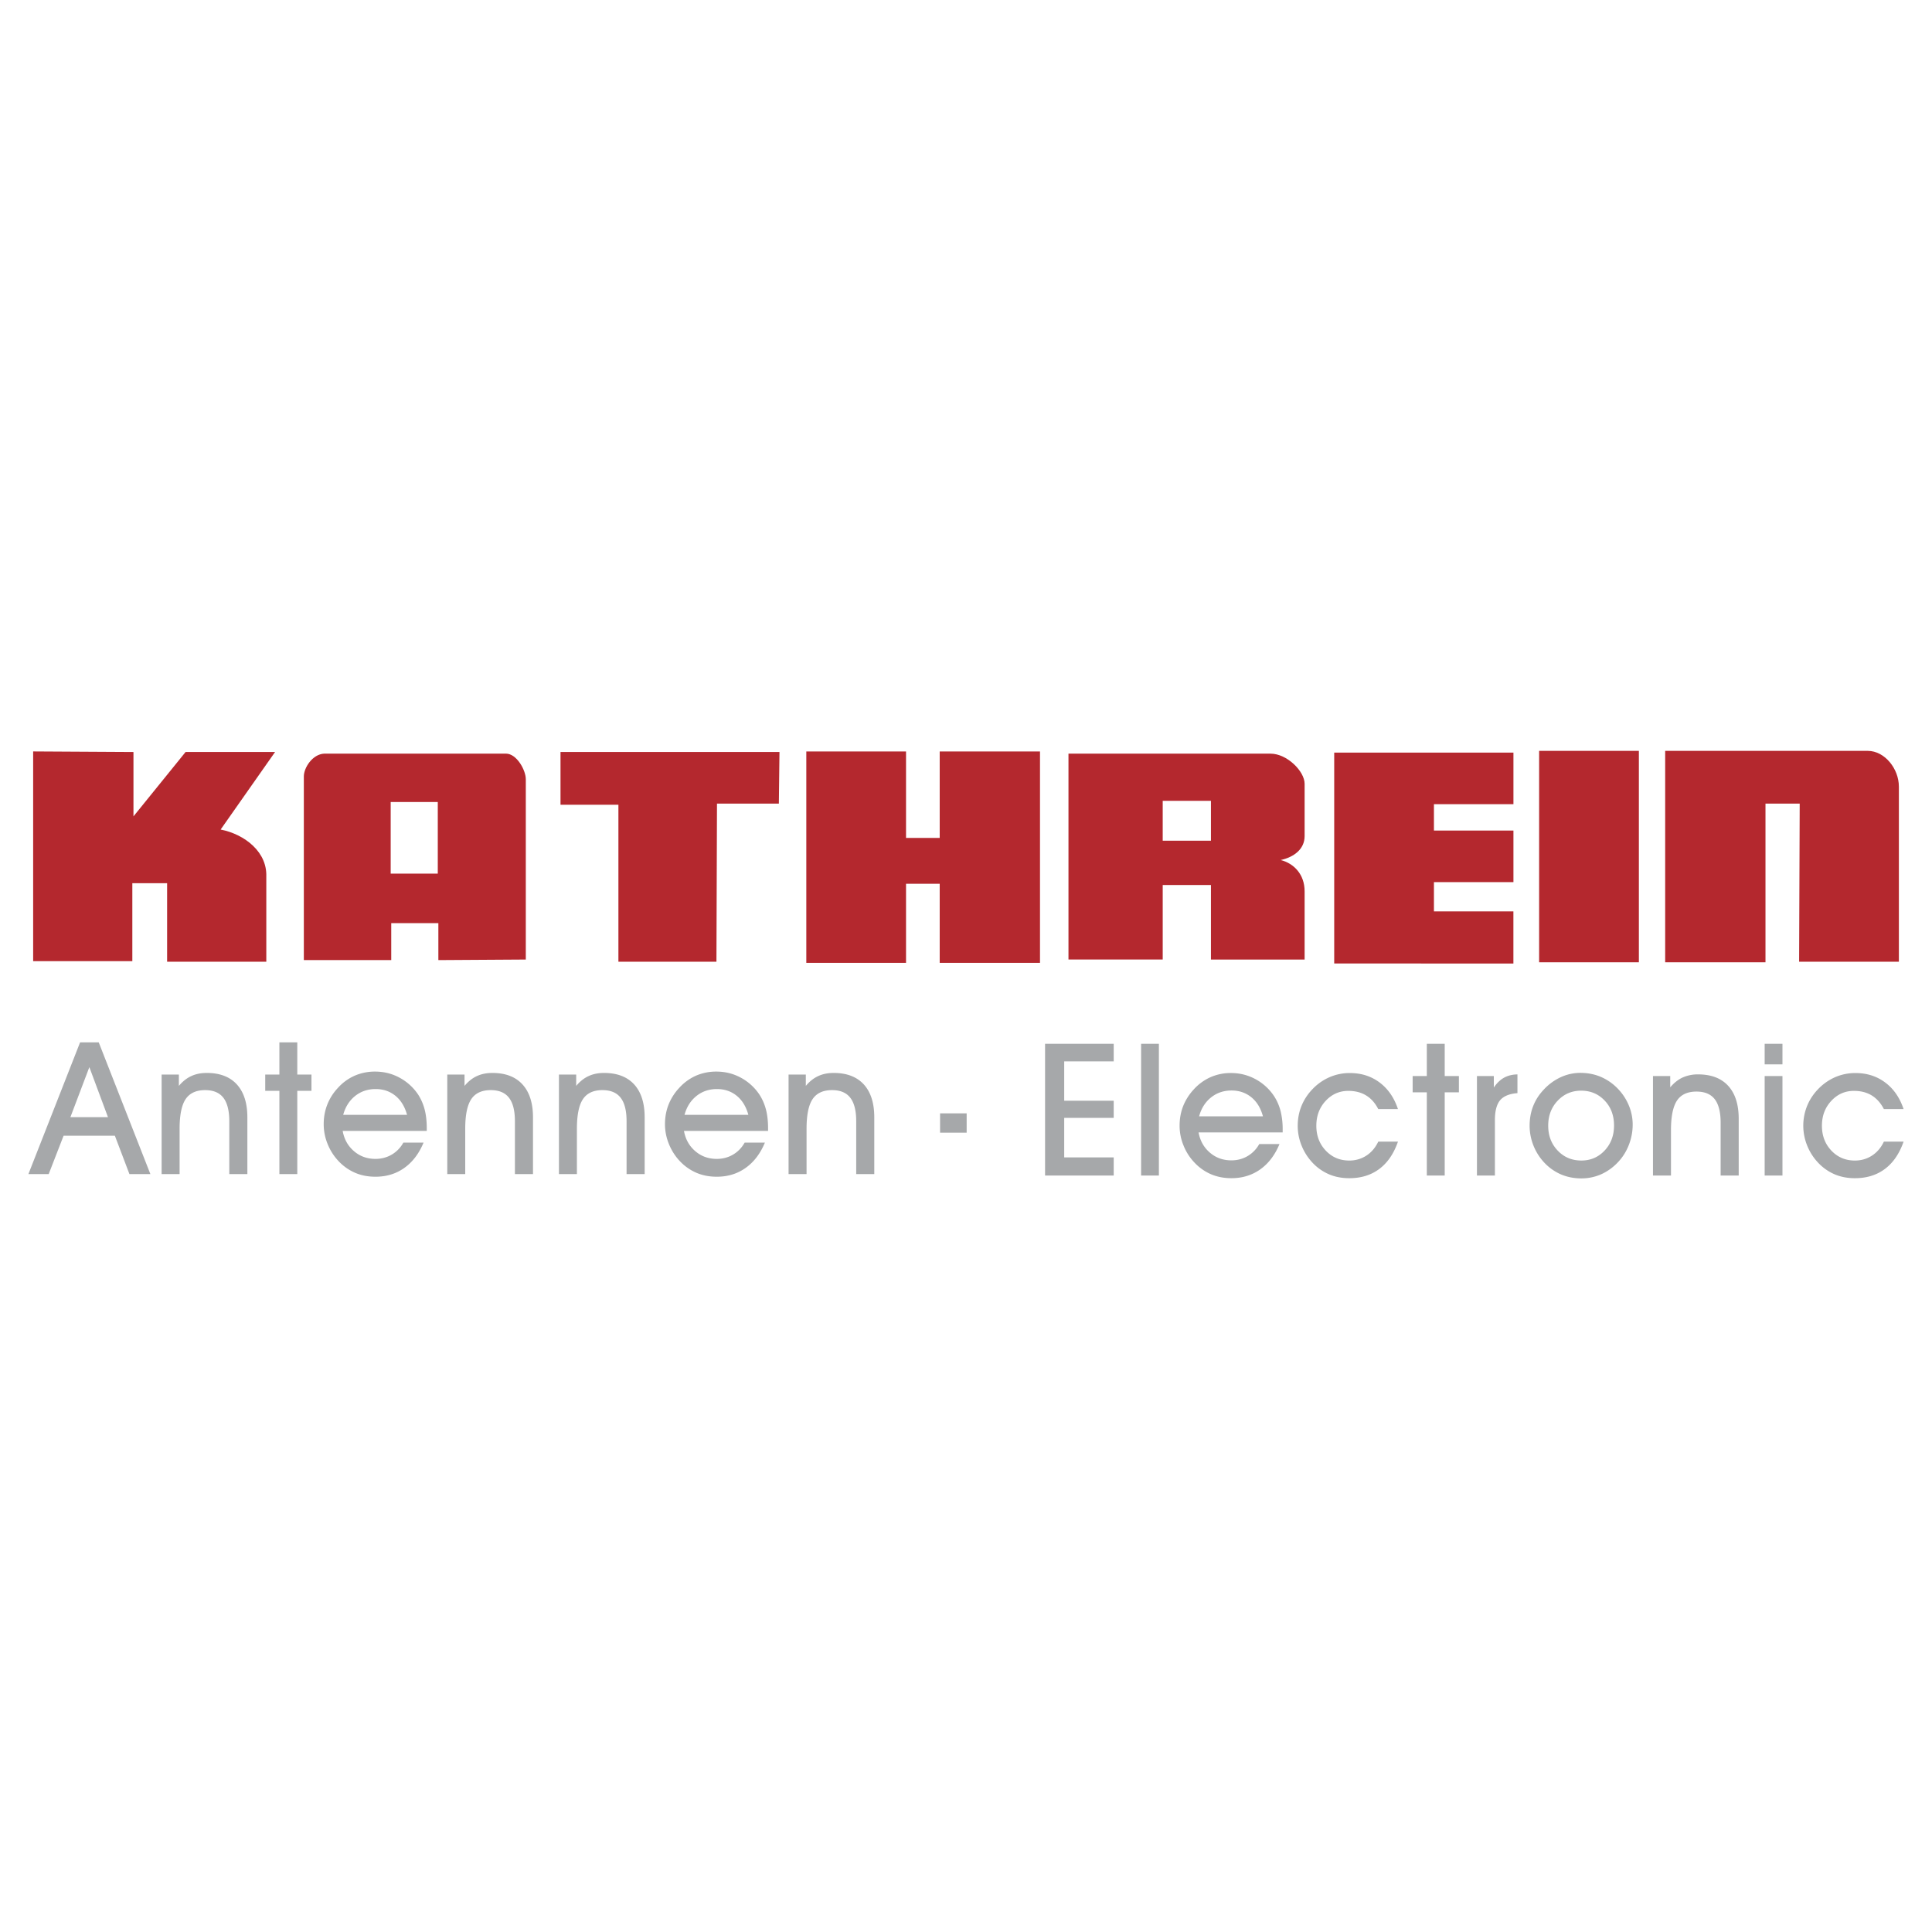
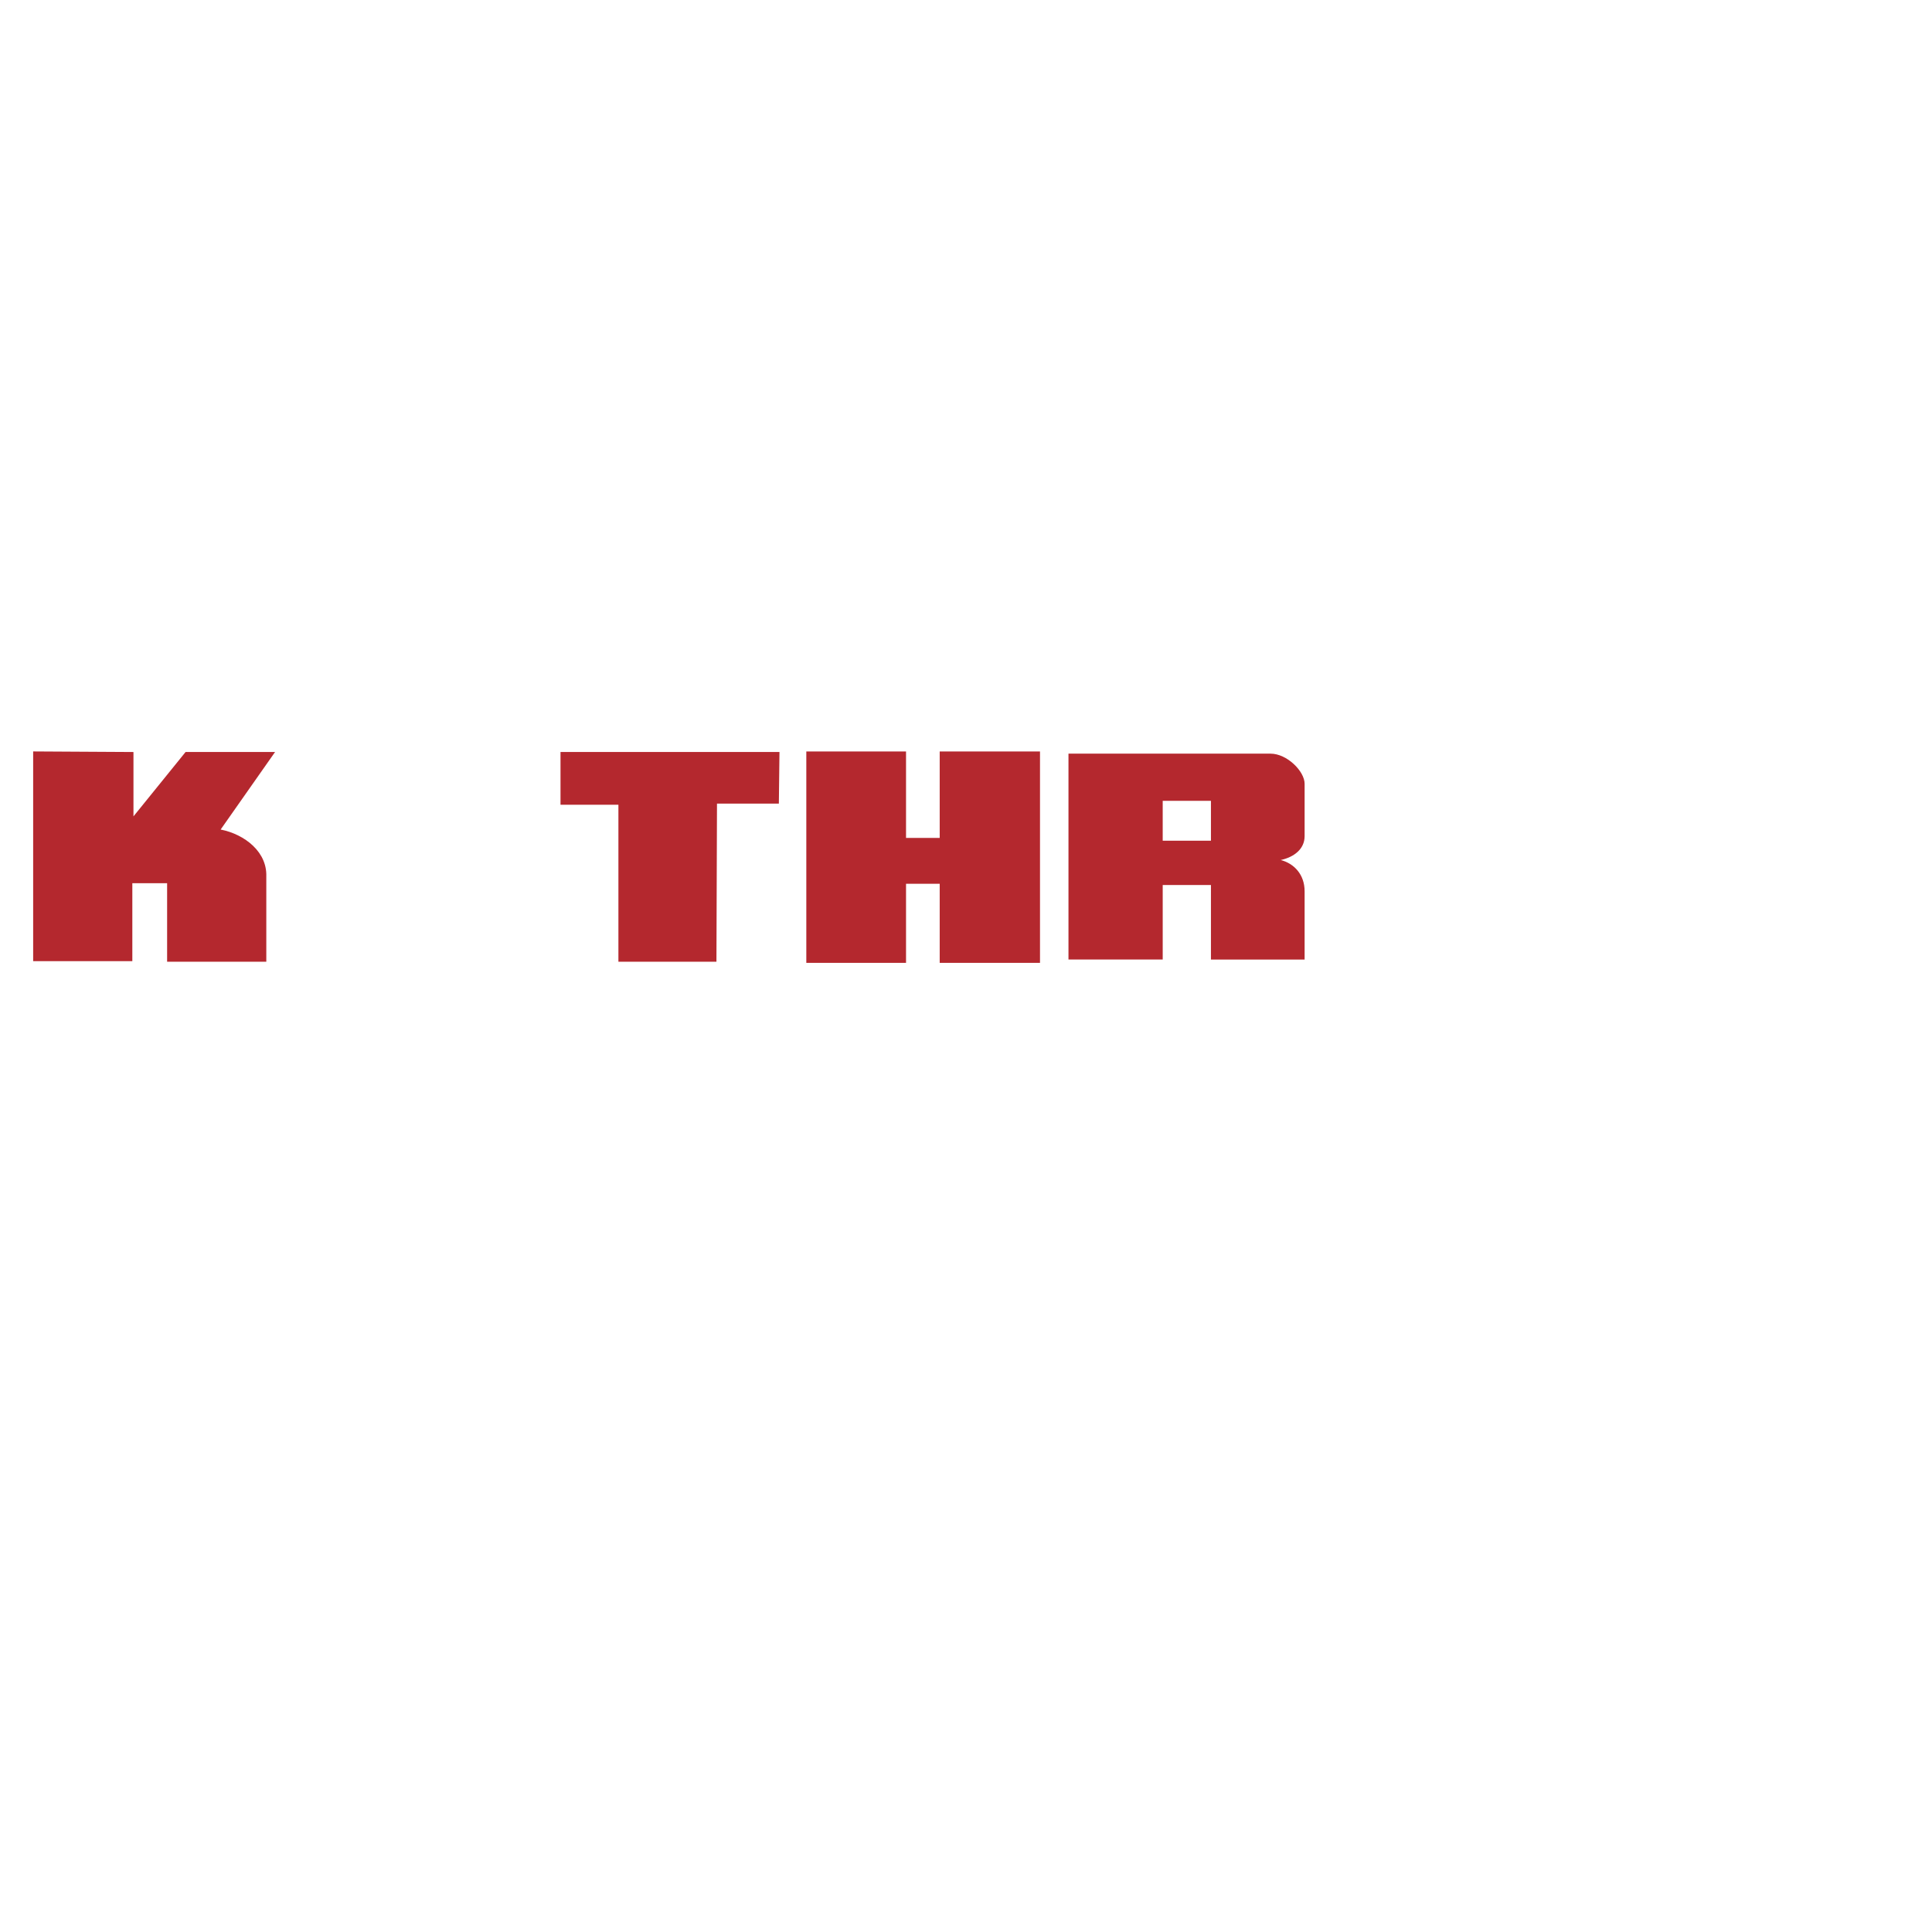
<svg xmlns="http://www.w3.org/2000/svg" width="2500" height="2500" viewBox="0 0 192.756 192.756">
  <g fill-rule="evenodd" clip-rule="evenodd">
-     <path fill="#fff" d="M0 0h192.756v192.756H0V0z" />
    <path d="M3.583 75.247l9.458.055v6.925l5.606-6.925h8.268l-5.379 7.663c2.265.284 4.701 1.871 4.759 4.254v8.456h-9.347v-7.832h-4.02v7.776H3.583V75.247z" fill="#b4282e" stroke="#b4282e" stroke-width=".55" stroke-miterlimit="2.613" />
-     <path d="M43.735 95.789v-3.688h-4.701v3.688h-8.72V77.461c0-.852.85-2.214 2.039-2.272h18.123c1.076 0 1.984 1.647 1.984 2.558v17.987l-8.725.055zm-.058-8.625v-7.148h-4.698v7.148h4.698z" fill="#b4282e" />
    <path fill="#b4282e" stroke="#b4282e" stroke-width=".55" stroke-miterlimit="2.613" d="M56.197 75.302H77.49l-.055 4.597H71.26l-.055 15.776h-9.231V80.013h-5.777v-4.711zM94.029 95.789v-7.887H90.12v7.887h-9.399V75.247h9.399v8.628h3.909v-8.628h9.457v20.542h-9.457z" />
    <path d="M106.602 95.733V75.192h20.16c1.643 0 3.4 1.758 3.4 3.008v5.219c0 1.308-1.08 2.101-2.381 2.386 1.301.337 2.381 1.418 2.381 3.121v6.809h-9.346V88.3h-4.812v7.433h-9.402zm14.214-11.858v-3.976h-4.812v3.976h4.812z" fill="#b4282e" />
-     <path fill="#b4282e" stroke="#b4282e" stroke-width=".55" stroke-miterlimit="2.613" d="M153.834 95.733h9.402V75.189h-9.402v20.544zM142.055 95.856v-.006h-8.666V75.36h17.332v4.598h-7.932v3.179h7.932v4.597h-7.932v3.47h7.928v4.652h-8.662zM166.41 95.733V75.189h19.936c1.525 0 2.83 1.647 2.83 3.292v17.197h-9.402l.059-15.779h-3.965v15.834h-9.458z" />
-     <path d="M10.773 111.461l-1.858-4.992-1.892 4.992h3.75zm-4.429 1.851l-1.485 3.826H2.834l5.157-13.143H9.85l5.153 13.143h-2.09l-1.452-3.826H6.344zM17.919 117.139h-1.794v-9.93h1.721v1.131c.376-.447.789-.775 1.238-.98.45-.209.966-.312 1.547-.312 1.302 0 2.305.383 3.001 1.146.697.766 1.048 1.861 1.048 3.285v5.66h-1.803v-5.271c0-1.053-.199-1.834-.59-2.342-.394-.51-1-.764-1.822-.764-.893 0-1.541.301-1.944.898-.401.6-.602 1.588-.602 2.967v4.512zM27.875 117.139v-8.307h-1.413v-1.623h1.413v-3.213h1.785v3.213h1.415v1.623H29.66v8.307h-1.785zM40.611 111.227c-.223-.816-.608-1.451-1.159-1.9-.55-.447-1.207-.672-1.975-.672-.785 0-1.467.23-2.044.689-.578.463-.975 1.088-1.192 1.883h6.37zm-6.422 1.605c.15.834.526 1.504 1.128 2.02.599.514 1.314.771 2.143.771.59 0 1.128-.141 1.617-.424A3.132 3.132 0 0 0 40.242 114h2.017c-.458 1.1-1.1 1.941-1.922 2.525-.825.586-1.785.877-2.876.877-.74 0-1.413-.129-2.023-.389a4.972 4.972 0 0 1-1.657-1.164 5.405 5.405 0 0 1-1.091-1.703 5.22 5.22 0 0 1-.394-1.982c0-.697.119-1.35.357-1.957a5.207 5.207 0 0 1 1.055-1.662 4.962 4.962 0 0 1 1.678-1.223 5.049 5.049 0 0 1 2.039-.41c.874 0 1.69.203 2.439.609a5.179 5.179 0 0 1 1.864 1.699c.288.455.504.947.642 1.486s.208 1.154.208 1.848v.277h-8.389v.001zM46.416 117.139h-1.791v-9.93h1.721v1.131c.373-.447.786-.775 1.235-.98.453-.209.966-.312 1.547-.312 1.302 0 2.305.383 3.001 1.146.697.766 1.048 1.861 1.048 3.285v5.66h-1.804v-5.271c0-1.053-.195-1.834-.59-2.342-.391-.51-.999-.764-1.821-.764-.893 0-1.541.301-1.941.898-.403.6-.605 1.588-.605 2.967v4.512zM57.56 117.139h-1.794v-9.93h1.721v1.131c.373-.447.786-.775 1.238-.98.449-.209.963-.312 1.543-.312 1.305 0 2.305.383 3.005 1.146.697.766 1.045 1.861 1.045 3.285v5.66h-1.804v-5.271c0-1.053-.195-1.834-.59-2.342-.392-.51-1-.764-1.818-.764-.896 0-1.544.301-1.944.898-.403.6-.603 1.588-.603 2.967v4.512h.001zM74.663 111.227c-.223-.816-.608-1.451-1.159-1.9-.55-.447-1.208-.672-1.975-.672-.786 0-1.467.23-2.042.689-.578.463-.975 1.088-1.192 1.883h6.368zm-6.423 1.605c.15.834.526 1.504 1.128 2.02.599.514 1.314.771 2.143.771.593 0 1.131-.141 1.617-.424s.875-.682 1.165-1.199h2.021c-.458 1.1-1.101 1.941-1.926 2.525-.825.586-1.782.877-2.876.877-.737 0-1.41-.129-2.021-.389a4.963 4.963 0 0 1-1.66-1.164c-.464-.488-.828-1.057-1.091-1.703s-.395-1.309-.395-1.982c0-.697.119-1.35.357-1.957a5.269 5.269 0 0 1 1.058-1.662 4.98 4.98 0 0 1 1.675-1.223 5.06 5.06 0 0 1 2.039-.41c.877 0 1.69.203 2.442.609a5.194 5.194 0 0 1 1.861 1.699c.291.455.504.947.645 1.486.138.539.208 1.154.208 1.848v.277h-8.39v.001zM80.47 117.139h-1.794v-9.93h1.721v1.131c.373-.447.786-.775 1.238-.98.449-.209.963-.312 1.544-.312 1.305 0 2.305.383 3.004 1.146.697.766 1.045 1.861 1.045 3.285v5.66h-1.803v-5.271c0-1.053-.196-1.834-.59-2.342-.391-.51-.999-.764-1.818-.764-.896 0-1.544.301-1.944.898-.403.6-.602 1.588-.602 2.967v4.512h-.001zM111.115 117.285h-6.849v-13.144h6.849v1.752h-4.939v3.925h4.939v1.715h-4.939v3.94h4.939v1.812zM113.848 117.285v-13.144h1.775v13.144h-1.775zM126.004 111.375c-.223-.82-.607-1.455-1.158-1.902s-1.207-.674-1.975-.674c-.785 0-1.467.232-2.041.691-.578.461-.977 1.088-1.193 1.885h6.367zm-6.422 1.605c.15.828.525 1.502 1.129 2.018.598.514 1.314.771 2.143.771.592 0 1.131-.141 1.617-.426a3.135 3.135 0 0 0 1.164-1.201h2.02c-.457 1.104-1.1 1.945-1.926 2.531-.824.582-1.781.875-2.875.875-.736 0-1.41-.131-2.021-.389a4.937 4.937 0 0 1-1.656-1.164 5.288 5.288 0 0 1-1.094-1.703 5.193 5.193 0 0 1-.395-1.98c0-.699.119-1.352.357-1.961a5.361 5.361 0 0 1 1.057-1.66 5.011 5.011 0 0 1 1.676-1.223 4.994 4.994 0 0 1 2.039-.412c.877 0 1.689.205 2.441.609a5.18 5.18 0 0 1 1.861 1.703c.291.449.506.945.646 1.484a7.52 7.52 0 0 1 .207 1.848v.279h-8.39v.001zM139.475 113.902c-.416 1.197-1.035 2.104-1.855 2.719-.822.619-1.822.928-2.998.928-.742 0-1.418-.129-2.02-.387a4.883 4.883 0 0 1-1.643-1.148 5.421 5.421 0 0 1-1.092-1.701 5.238 5.238 0 0 1-.393-1.982c0-.691.119-1.342.357-1.945a5.23 5.23 0 0 1 1.055-1.656 5.224 5.224 0 0 1 1.732-1.246 5.012 5.012 0 0 1 2.055-.426c1.143 0 2.133.314 2.973.945.838.629 1.449 1.51 1.828 2.65h-1.965c-.312-.609-.719-1.062-1.215-1.363-.494-.303-1.088-.453-1.775-.453-.887 0-1.641.334-2.262 1.002-.617.668-.926 1.494-.926 2.475 0 .992.312 1.818.941 2.482.627.662 1.408.992 2.348.992.627 0 1.195-.164 1.703-.492.506-.328.9-.793 1.186-1.393h1.966v-.001zM142.354 117.285v-8.305h-1.413v-1.623h1.413v-3.216h1.785v3.216h1.416v1.623h-1.416v8.305h-1.785zM149.148 117.285h-1.793v-9.928h1.684v1.145c.297-.438.637-.766 1.021-.98.381-.211.828-.322 1.336-.328v1.869c-.805.059-1.379.297-1.729.707-.344.414-.52 1.078-.52 1.99v5.525h.001zM154.465 112.312c0 .992.314 1.818.947 2.482.629.662 1.418.992 2.359.992.924 0 1.699-.332 2.324-.998.625-.664.938-1.498.938-2.496 0-1.004-.312-1.834-.938-2.49-.625-.658-1.406-.986-2.342-.986-.93 0-1.713.334-2.342 1-.632.664-.946 1.496-.946 2.496zm-1.856.018c0-.705.115-1.363.355-1.973.24-.611.592-1.16 1.057-1.646a5.37 5.37 0 0 1 1.693-1.238 4.663 4.663 0 0 1 1.955-.432c.725 0 1.398.129 2.018.387a5.18 5.18 0 0 1 1.682 1.148c.49.498.865 1.062 1.129 1.688a4.96 4.96 0 0 1 .395 1.941c0 .68-.123 1.342-.367 1.984s-.59 1.207-1.031 1.688a5.27 5.27 0 0 1-1.705 1.262 4.859 4.859 0 0 1-2.018.43c-.73 0-1.402-.133-2.02-.393a5.01 5.01 0 0 1-1.66-1.162 5.421 5.421 0 0 1-1.483-3.684zM166.713 117.285h-1.795v-9.928h1.721v1.125c.377-.443.789-.771 1.238-.979a3.684 3.684 0 0 1 1.543-.311c1.307 0 2.309.383 3.006 1.146.697.766 1.045 1.859 1.045 3.285v5.66h-1.803v-5.27c0-1.055-.197-1.836-.588-2.344-.395-.508-1-.762-1.822-.762-.895 0-1.543.299-1.943.896-.4.6-.602 1.586-.602 2.965v4.517zM177.836 106.193h-1.775v-2.053h1.775v2.053zm-1.775 11.092v-9.928h1.775v9.928h-1.775zM189.922 113.902c-.42 1.197-1.037 2.104-1.859 2.719-.822.619-1.822.928-2.998.928-.742 0-1.416-.129-2.02-.387a4.878 4.878 0 0 1-1.639-1.148 5.362 5.362 0 0 1-1.096-1.701 5.28 5.28 0 0 1-.034-3.927 5.196 5.196 0 0 1 1.055-1.656 5.278 5.278 0 0 1 1.73-1.246 5.042 5.042 0 0 1 2.057-.426c1.141 0 2.131.314 2.971.945.842.629 1.449 1.51 1.832 2.65h-1.967c-.314-.609-.721-1.062-1.215-1.363-.496-.303-1.086-.453-1.777-.453-.885 0-1.641.334-2.258 1.002-.621.668-.93 1.494-.93 2.475 0 .992.314 1.818.941 2.482.629.662 1.412.992 2.348.992.629 0 1.195-.164 1.703-.492s.904-.793 1.188-1.393h1.968v-.001zM96.444 113.004h-2.653v-1.926h2.653v1.926z" fill="#a6a8aa" />
  </g>
</svg>